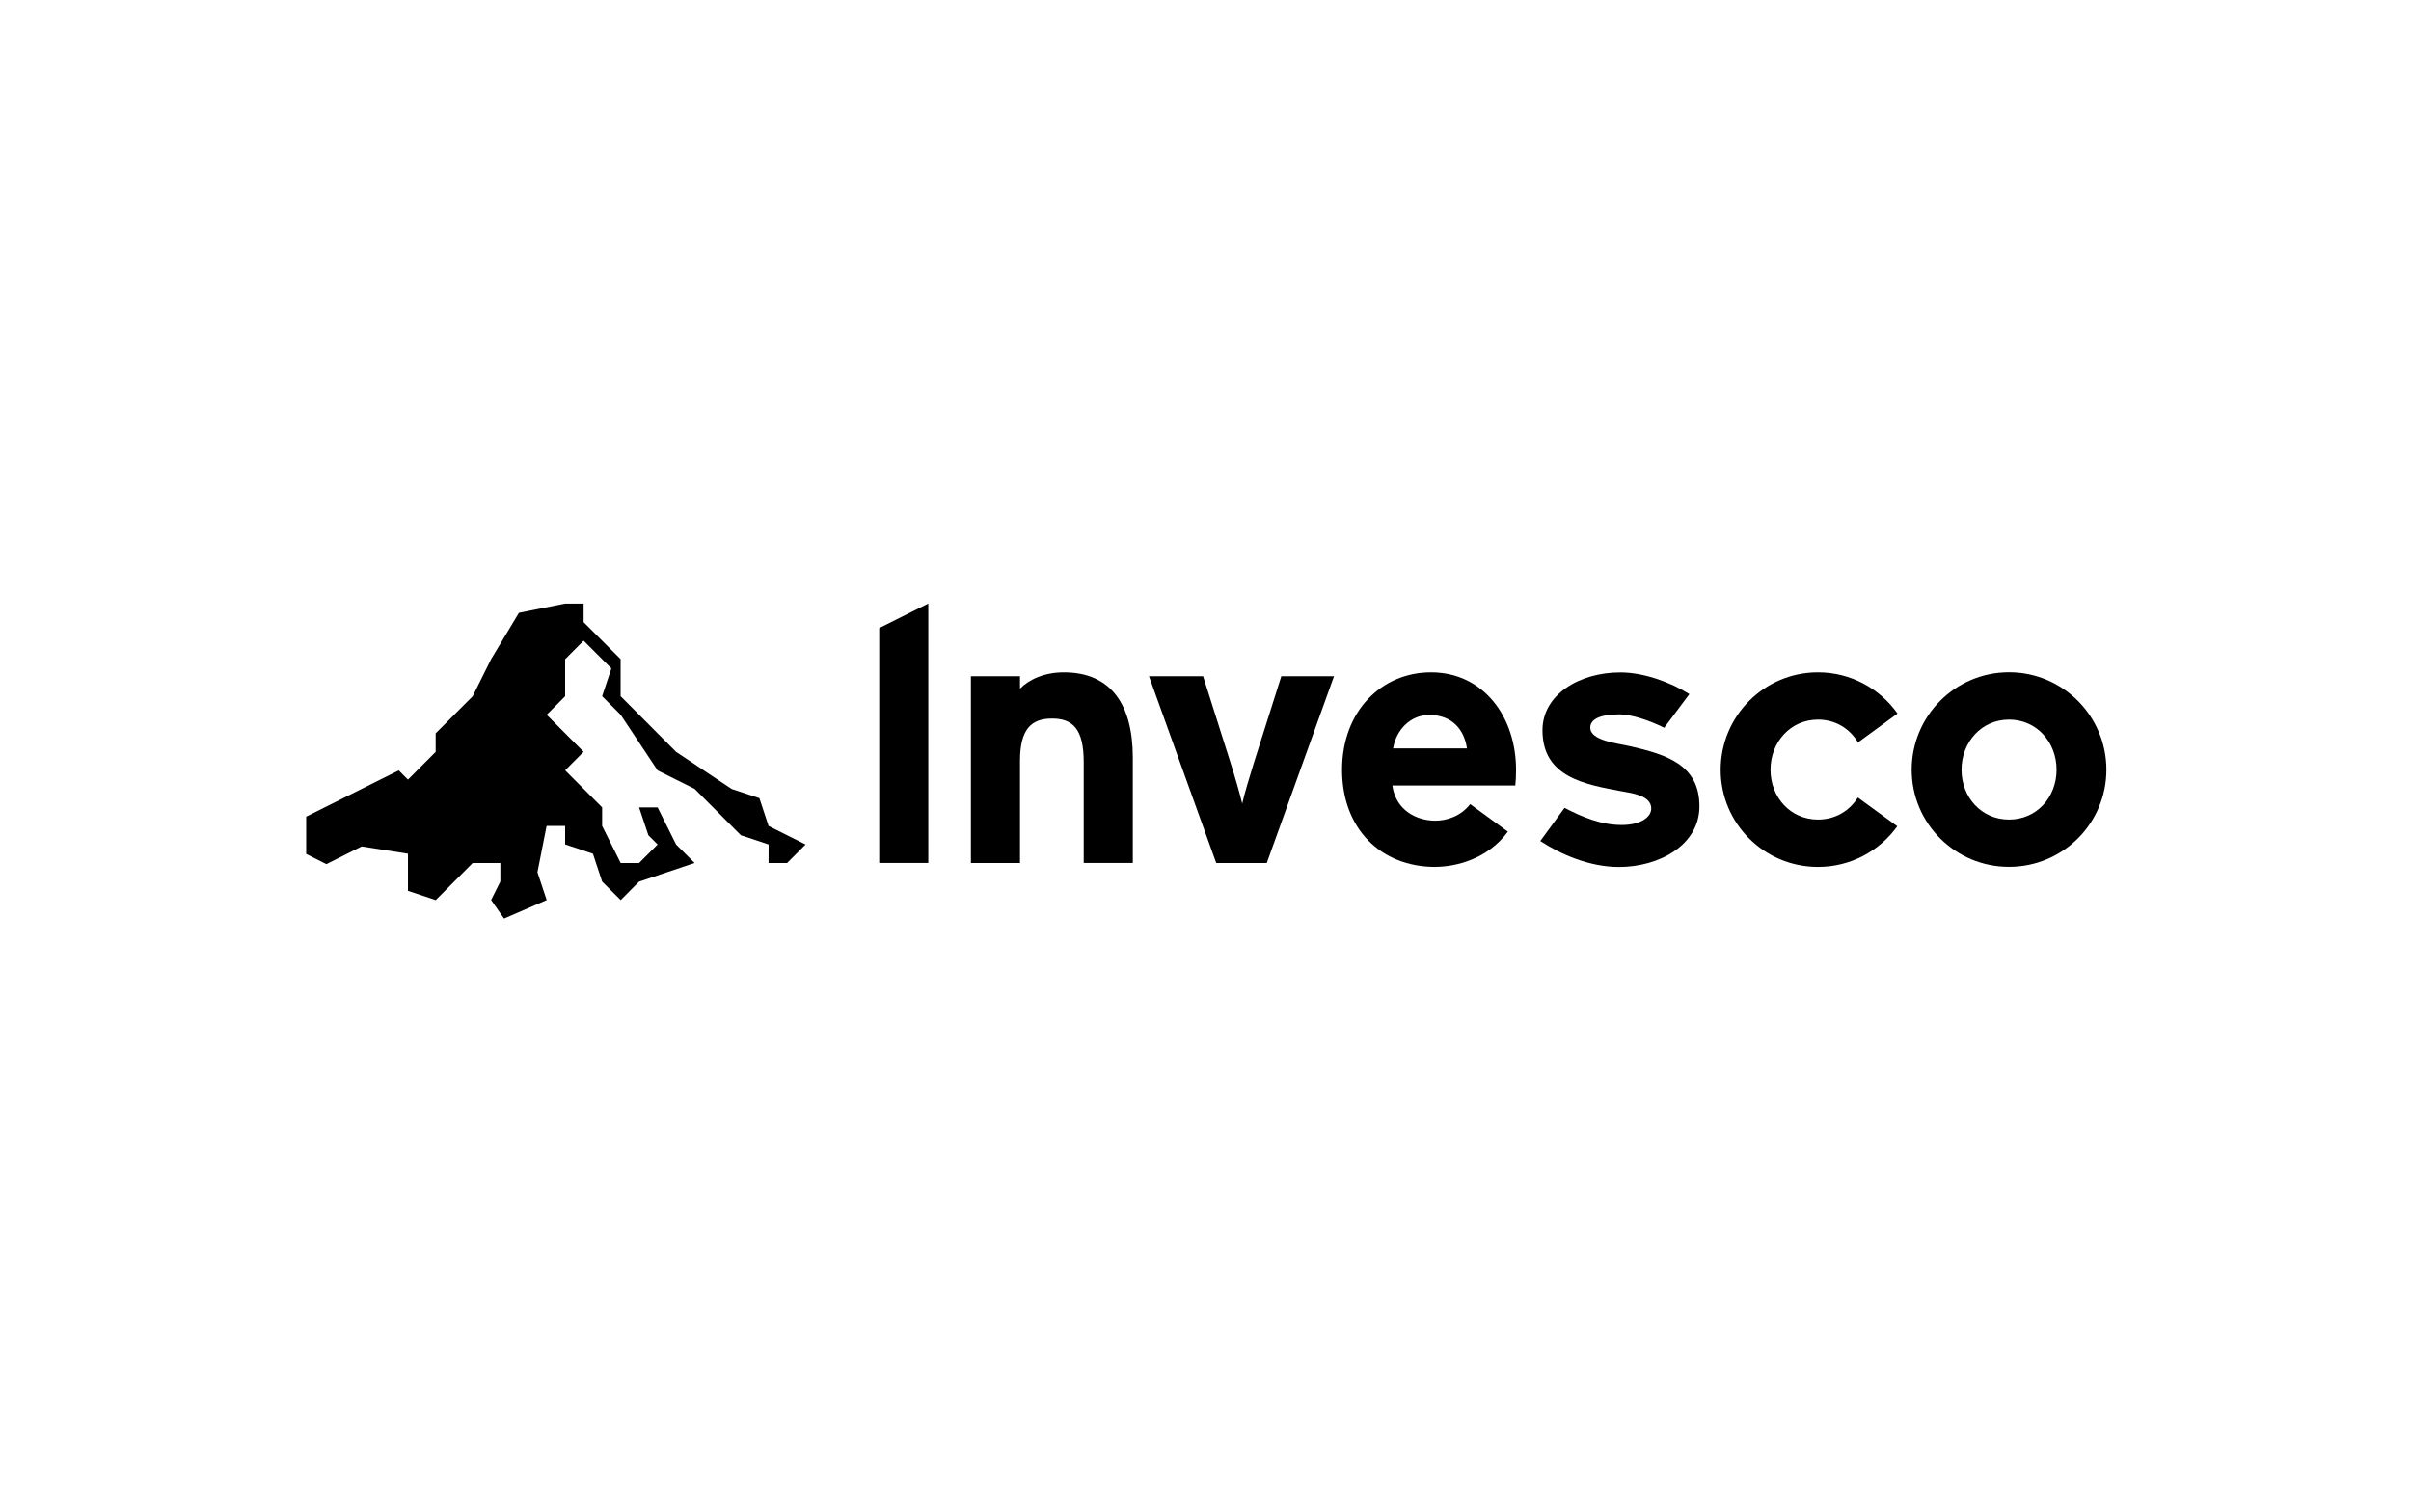
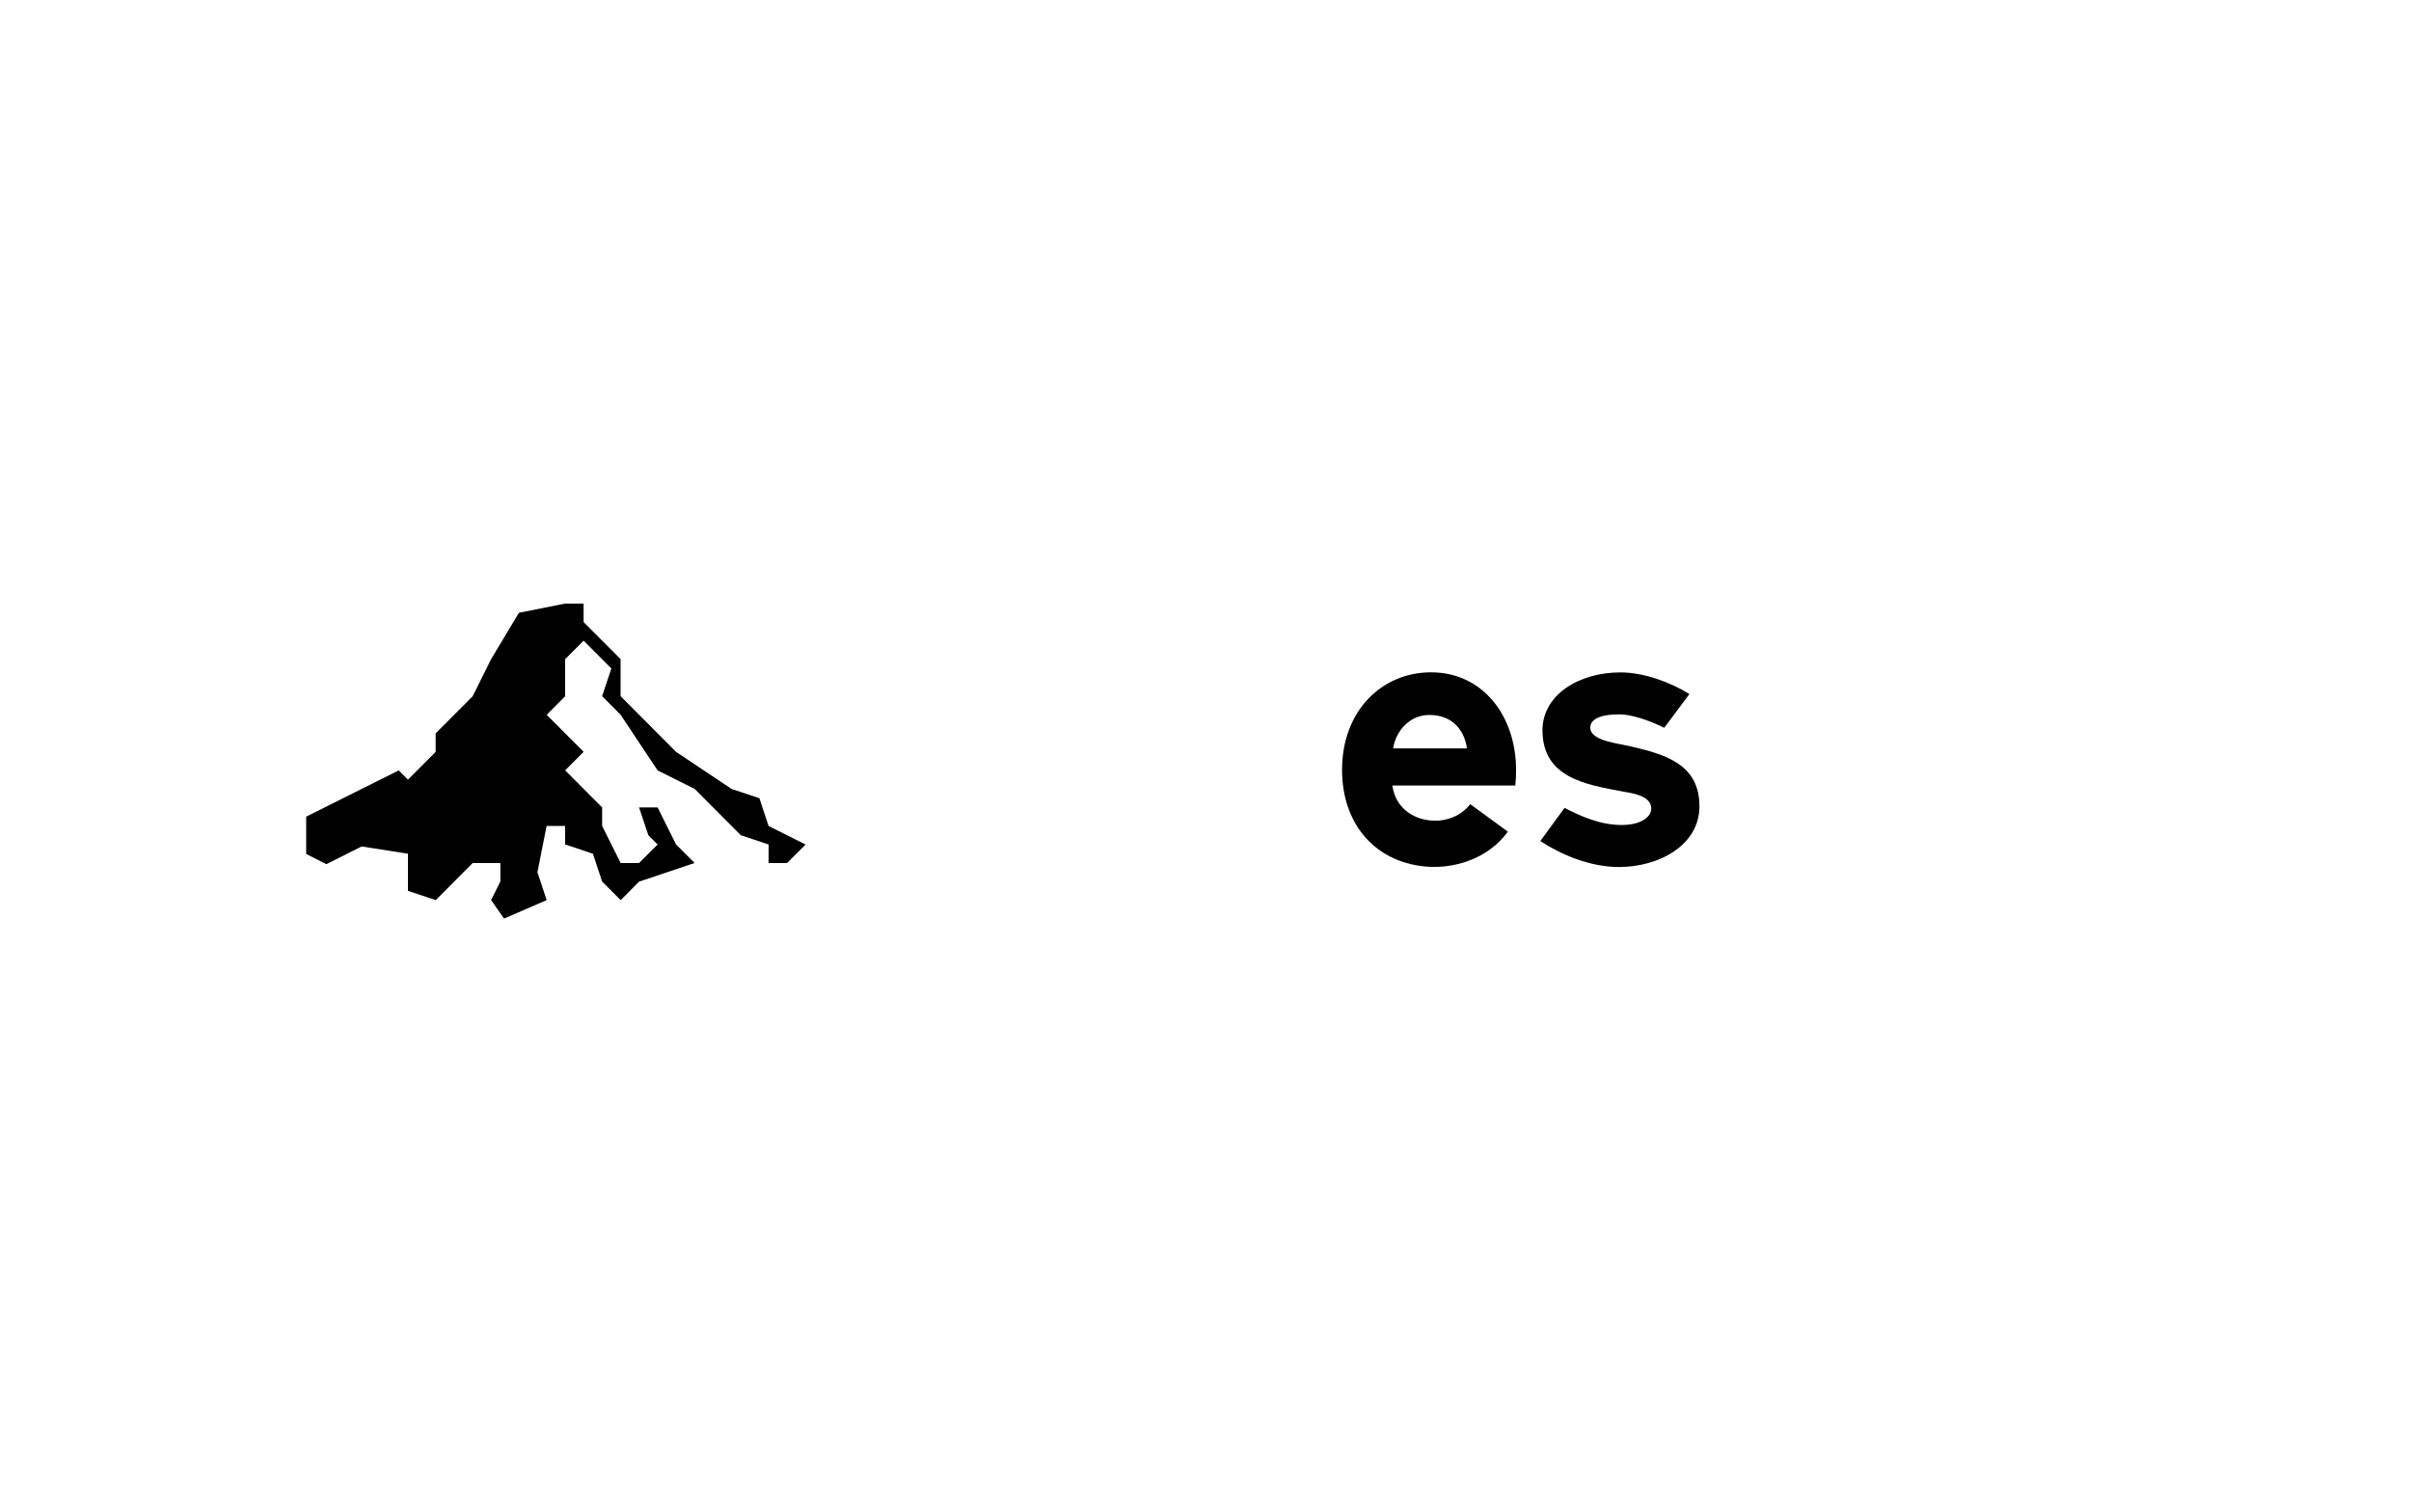
<svg xmlns="http://www.w3.org/2000/svg" width="220" height="138" viewBox="0 0 220 138" fill="none">
  <path d="M58.314 80.459L56.636 82.144L54.944 80.452L54.102 77.911L51.568 77.062V75.377H49.876L49.04 79.603L49.883 82.144L45.992 83.829L44.814 82.137L45.657 80.445V78.76H43.129L39.759 82.144L37.225 81.295V79.603V77.911L32.999 77.247L29.78 78.863L27.938 77.932V74.528L29.622 73.685L36.383 70.308L37.225 71.151L39.753 68.617V66.925L43.129 63.541L44.814 60.151L47.349 55.925L51.568 55.082H53.253V56.774L56.629 60.151V63.534L61.691 68.617L66.759 72L69.294 72.843L70.129 75.377L73.506 77.069L71.821 78.76H70.129L70.136 77.069L67.602 76.226L63.383 71.993L60.006 70.308L56.629 65.226L54.944 63.534L55.787 61L53.253 58.466L51.568 60.158V63.541L49.883 65.233L53.253 68.61L51.568 70.302L54.944 73.685V75.377L56.636 78.76H58.314L60.006 77.069L59.163 76.226L58.314 73.685H60.006L61.691 77.069L63.383 78.754L58.314 80.459Z" fill="black" />
  <path d="M147.982 75.288C149.66 75.288 150.674 74.603 150.674 73.781C150.674 72.589 148.859 72.377 148.037 72.226C144.681 71.596 140.749 70.966 140.749 66.644C140.749 63.418 144.064 61.363 147.859 61.363C150.003 61.363 152.469 62.274 154.154 63.343L151.859 66.418C150.455 65.712 148.811 65.192 147.791 65.192C145.845 65.192 145.112 65.706 145.112 66.404C145.112 67.603 147.564 67.822 148.845 68.123C151.962 68.856 155.071 69.74 155.071 73.582C155.071 77.137 151.373 79.123 147.729 79.123C145.03 79.123 142.373 77.952 140.551 76.753L142.763 73.726C144.373 74.562 146.092 75.288 147.982 75.288Z" fill="black" />
-   <path d="M80.227 78.754V57.315L84.706 55.075V78.754H80.227Z" fill="black" />
-   <path d="M103.368 78.754H98.888V69.534C98.888 66.48 97.847 65.575 95.998 65.575C94.148 65.575 93.073 66.486 93.073 69.438V78.76H88.594V61.712H93.073V62.849C93.854 62.034 95.279 61.356 97.066 61.356C101.416 61.356 103.368 64.343 103.368 69.151V78.76V78.754Z" fill="black" />
-   <path d="M121.727 61.712L115.59 78.76H110.981L104.844 61.712H109.782L112.282 69.603C112.693 70.904 113.159 72.528 113.351 73.336C113.542 72.493 114.001 70.932 114.419 69.603L116.919 61.712H121.727Z" fill="black" />
  <path d="M130.981 79.117C126.009 79.117 122.461 75.644 122.461 70.254C122.461 64.863 126.098 61.356 130.577 61.356C135.338 61.356 138.338 65.384 138.338 70.254C138.338 70.904 138.317 71.144 138.269 71.685H127.05C127.358 73.911 129.214 74.897 130.981 74.897C131.988 74.897 133.29 74.507 134.153 73.384L137.591 75.897C135.742 78.431 132.783 79.11 130.981 79.11V79.117ZM133.858 68.301C133.625 66.664 132.571 65.247 130.413 65.247C128.721 65.247 127.406 66.575 127.118 68.301H133.858Z" fill="black" />
-   <path d="M165.891 65.671C163.371 65.671 161.556 67.733 161.556 70.247C161.556 72.76 163.371 74.795 165.891 74.795C167.474 74.795 168.775 73.993 169.528 72.781L173.124 75.404C171.515 77.651 168.878 79.117 165.891 79.117C160.987 79.117 157.008 75.158 157.008 70.254C157.008 65.349 160.98 61.356 165.891 61.356C168.885 61.356 171.535 62.843 173.145 65.117L169.542 67.754C168.795 66.5 167.494 65.671 165.891 65.671Z" fill="black" />
-   <path d="M192.205 70.247C192.205 75.151 188.225 79.11 183.321 79.11C178.417 79.11 174.438 75.151 174.438 70.247C174.438 65.343 178.41 61.349 183.321 61.349C188.232 61.349 192.205 65.343 192.205 70.247ZM187.657 70.247C187.657 67.726 185.842 65.671 183.321 65.671C180.801 65.671 178.985 67.733 178.985 70.247C178.985 72.76 180.801 74.795 183.321 74.795C185.842 74.795 187.657 72.767 187.657 70.247Z" fill="black" />
</svg>